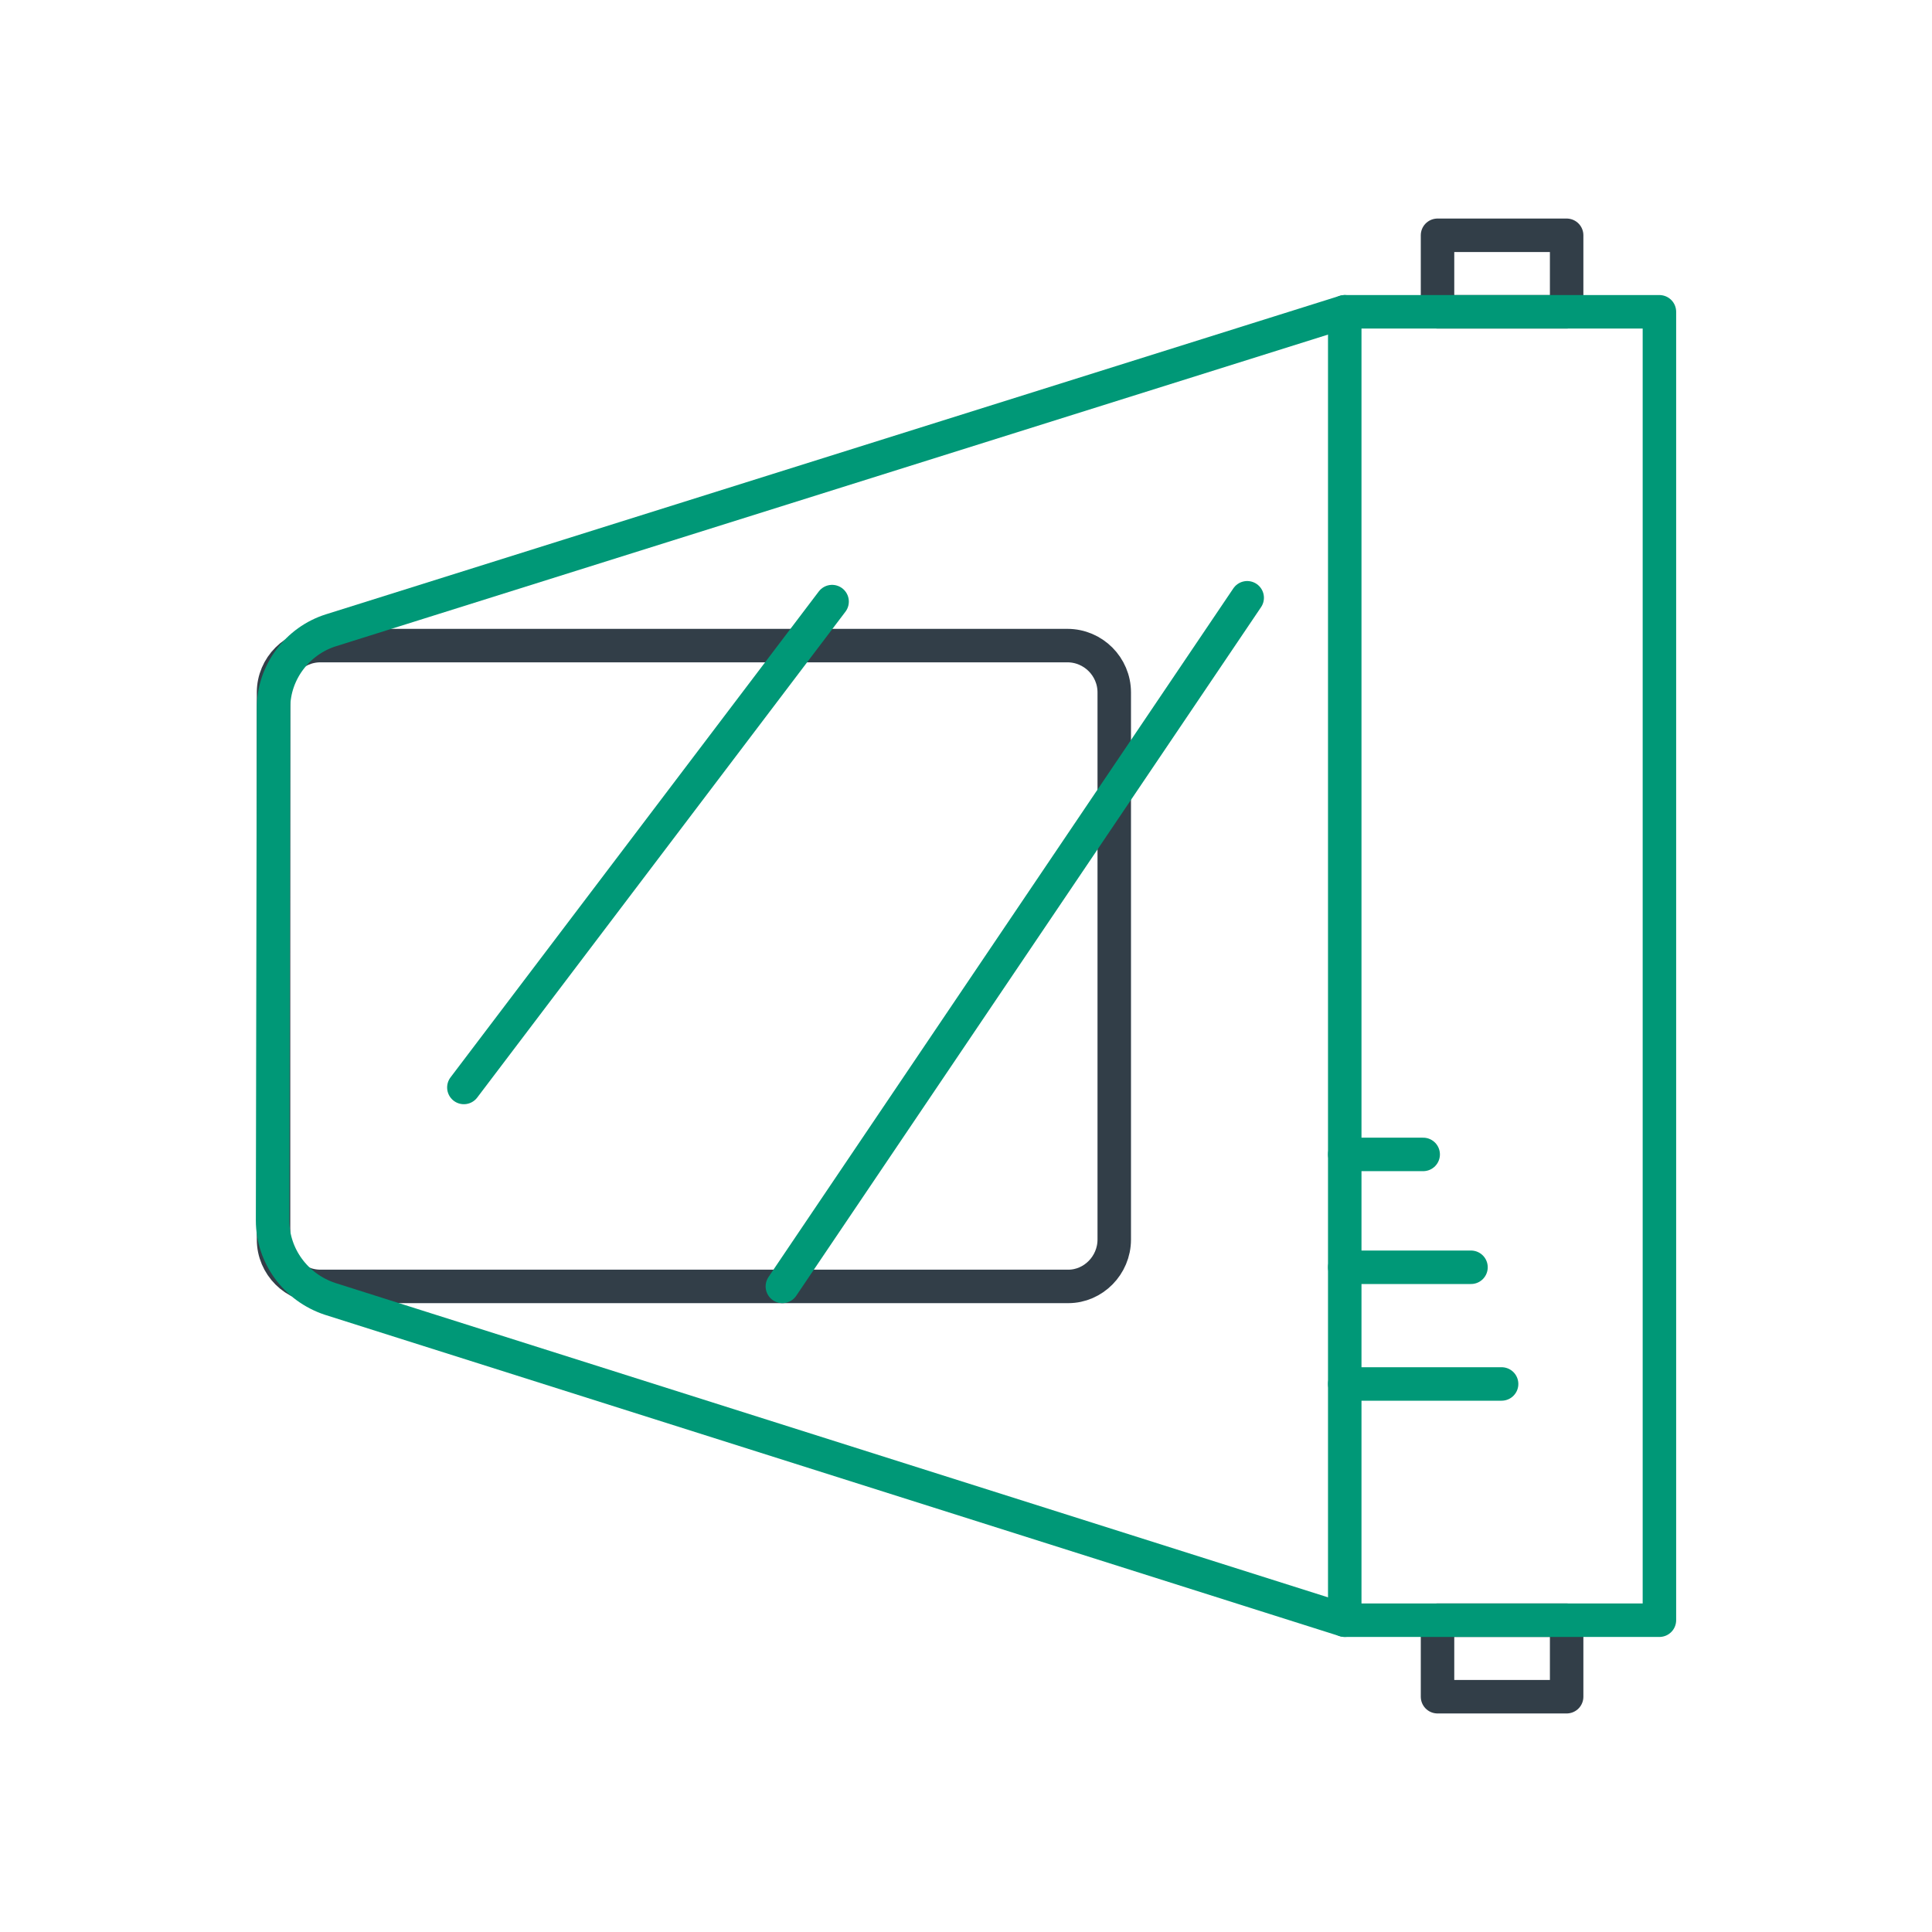
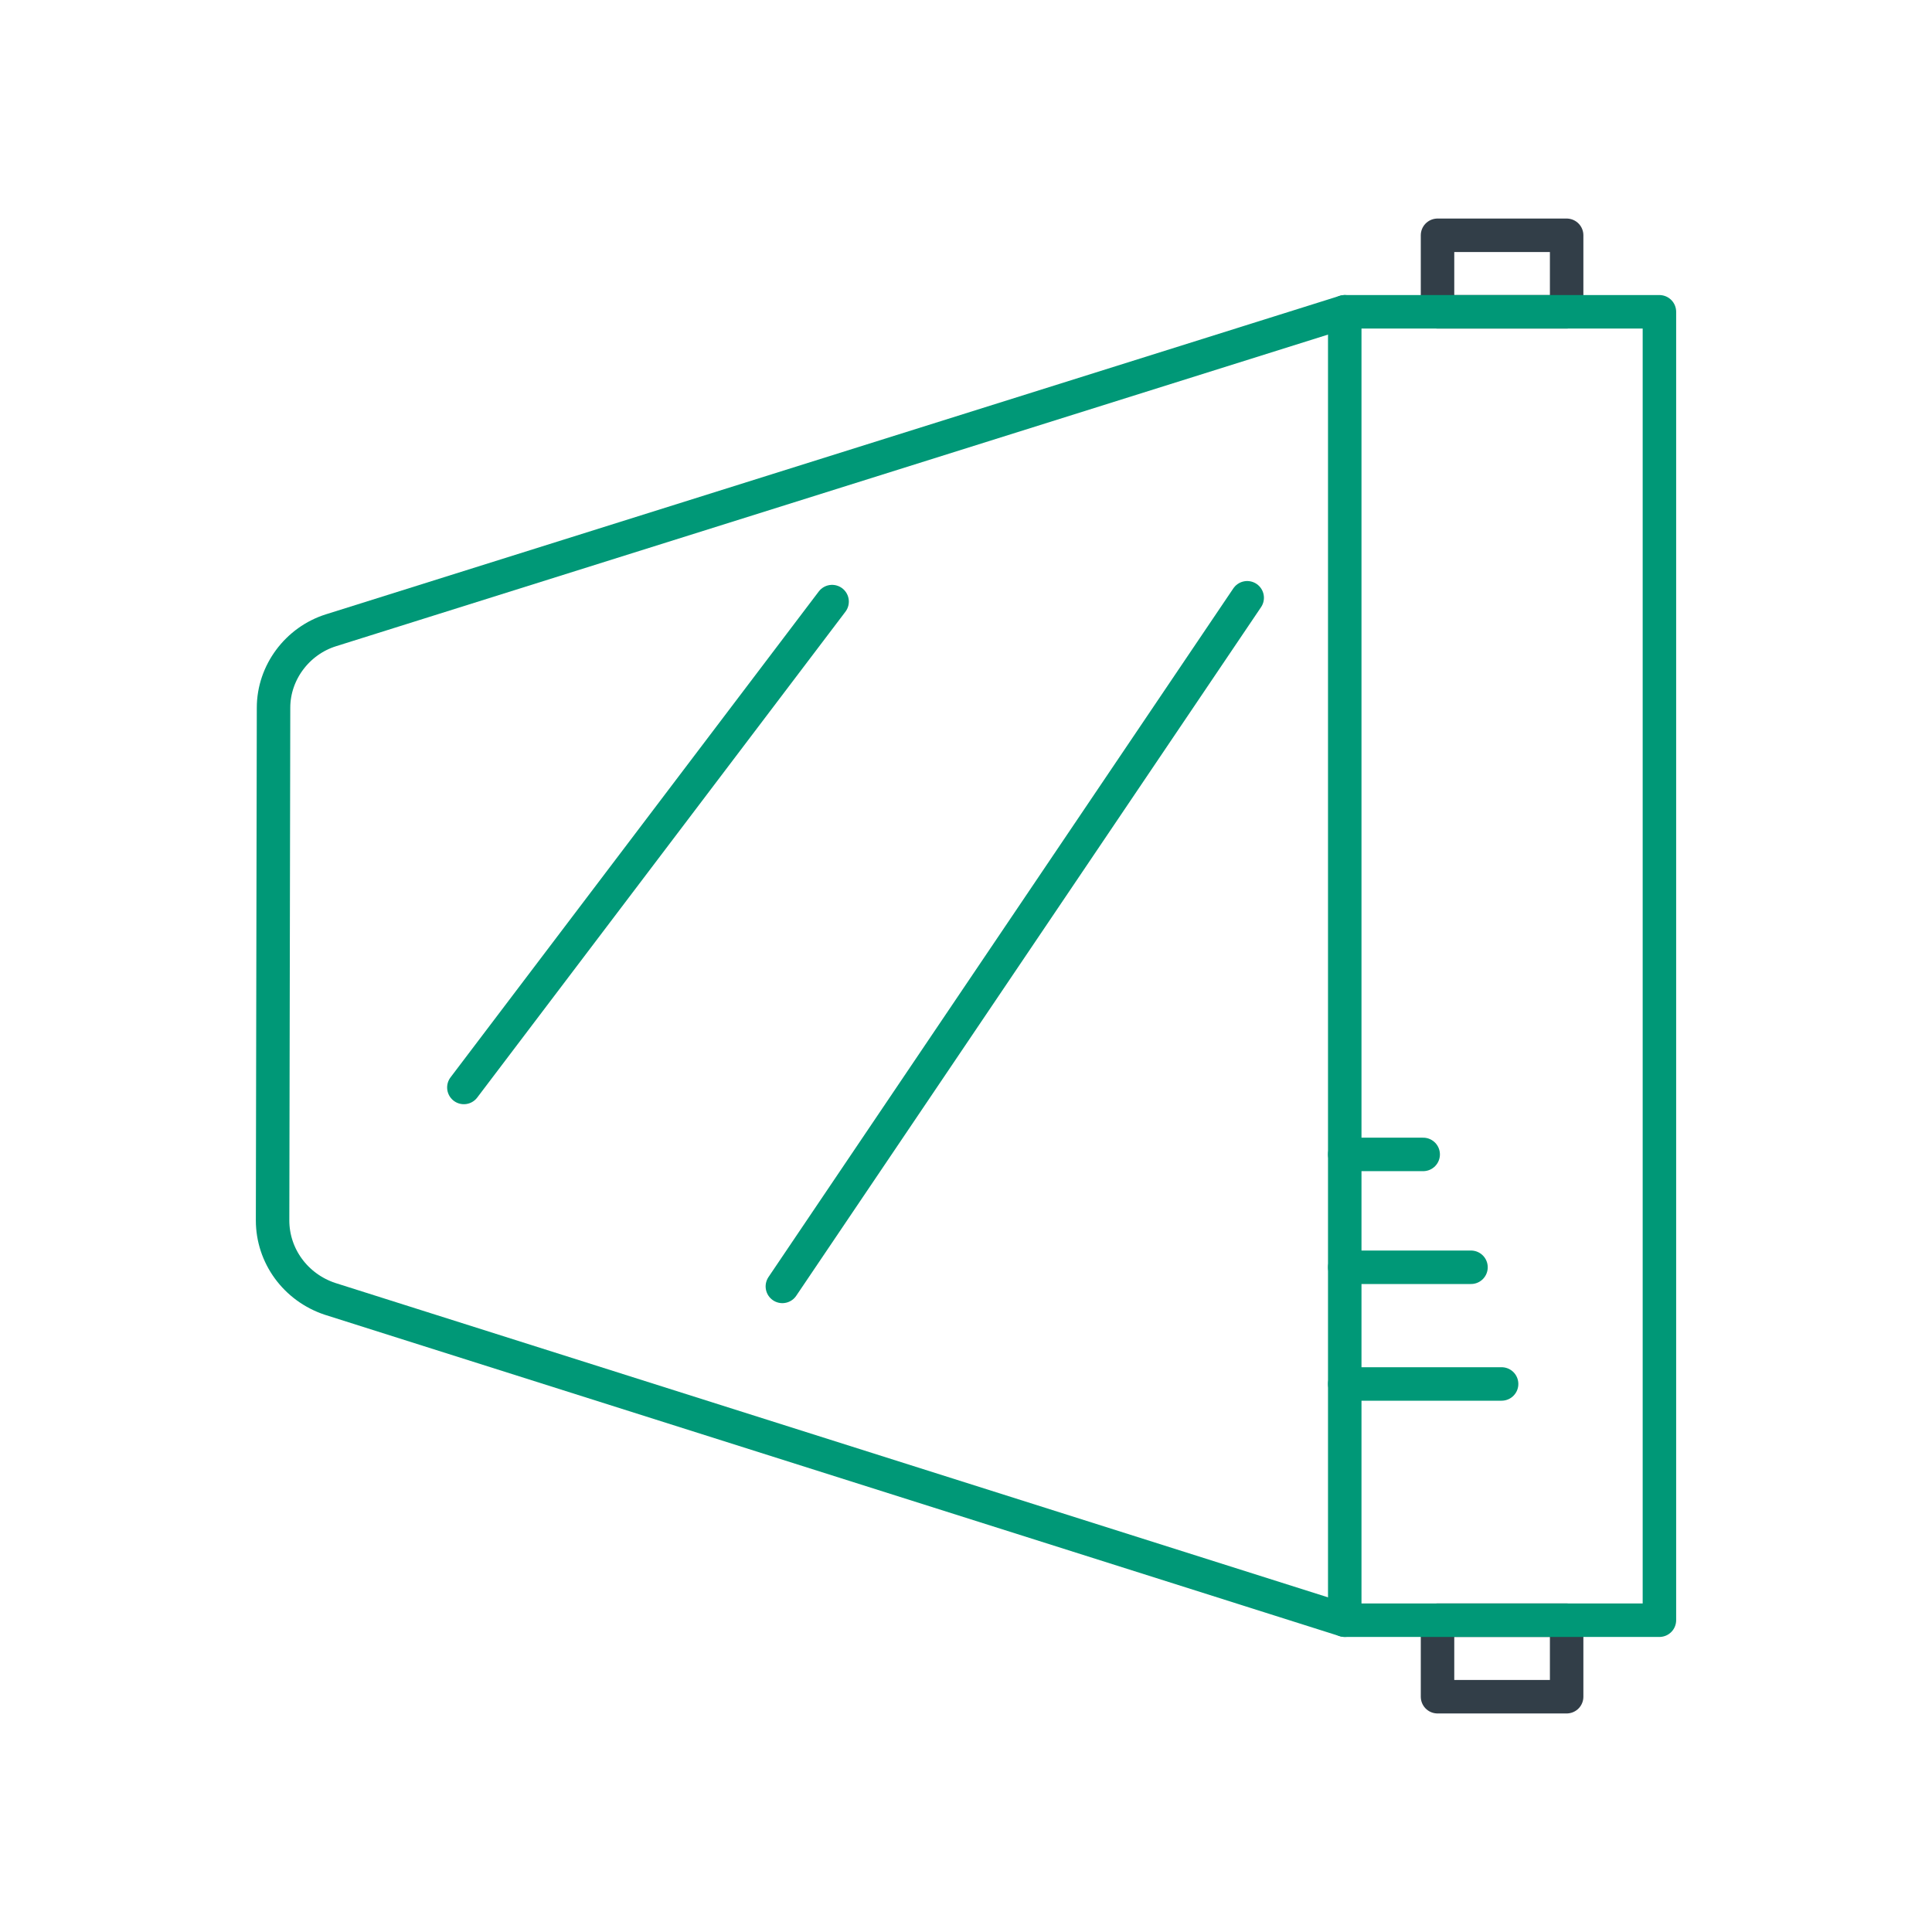
<svg xmlns="http://www.w3.org/2000/svg" version="1.1" id="Layer_1" x="0px" y="0px" viewBox="0 0 202 202" style="enable-background:new 0 0 202 202;" xml:space="preserve">
  <style type="text/css">
	.st0{fill:none;stroke:#009877;stroke-width:3.5;stroke-linecap:round;stroke-linejoin:round;stroke-miterlimit:10;}
	.st1{fill:none;stroke:#323E48;stroke-width:3.5;stroke-miterlimit:10;}
	.st2{fill:none;stroke:#009877;stroke-width:3.5;stroke-miterlimit:10;}
	.st3{fill:#009877;}
	.st4{fill:none;stroke:#323E48;stroke-width:3.5;stroke-linecap:round;stroke-linejoin:round;stroke-miterlimit:10;}
	.st5{fill:none;stroke:#009877;stroke-width:3.5;stroke-linecap:round;stroke-linejoin:round;}
	.st6{fill:none;stroke:#009877;stroke-width:3.723;stroke-linecap:round;stroke-linejoin:round;stroke-miterlimit:10;}
	.st7{fill:none;stroke:#323E48;stroke-width:3.723;stroke-linecap:round;stroke-linejoin:round;stroke-miterlimit:10;}
	.st8{fill:none;stroke:#323E48;stroke-width:3.5;stroke-linejoin:round;stroke-miterlimit:10;}
	
		.st9{fill:none;stroke:#009877;stroke-width:3.5;stroke-linecap:round;stroke-linejoin:round;stroke-miterlimit:10;stroke-dasharray:13.912,13.912;}
</style>
  <rect x="150.3" y="24.6" class="st4" width="13.5" height="8" />
  <rect x="150.3" y="169.4" class="st4" width="13.5" height="8" />
-   <path class="st4" d="M111.7,134.5H33.5c-2.7,0-4.9-2.2-4.9-4.9V72.4c0-2.7,2.2-4.9,4.9-4.9h78.1c2.7,0,4.9,2.2,4.9,4.9v57.2  C116.5,132.3,114.3,134.5,111.7,134.5z" />
  <path class="st0" d="M140.6,32.6L34.6,65.9c-3.5,1.1-6,4.4-6,8.1l-0.1,53.6c0,3.7,2.4,7,6,8.2l106.1,33.6" />
  <rect x="140.6" y="32.6" class="st0" width="32.9" height="136.8" />
  <line class="st0" x1="140.6" y1="144.7" x2="157" y2="144.7" />
  <line class="st0" x1="140.6" y1="120.7" x2="148.8" y2="120.7" />
  <line class="st0" x1="140.6" y1="132.5" x2="153.8" y2="132.5" />
  <line class="st0" x1="87" y1="62.9" x2="48.5" y2="113.7" />
  <line class="st0" x1="130.4" y1="62.5" x2="81.8" y2="134.5" />
</svg>